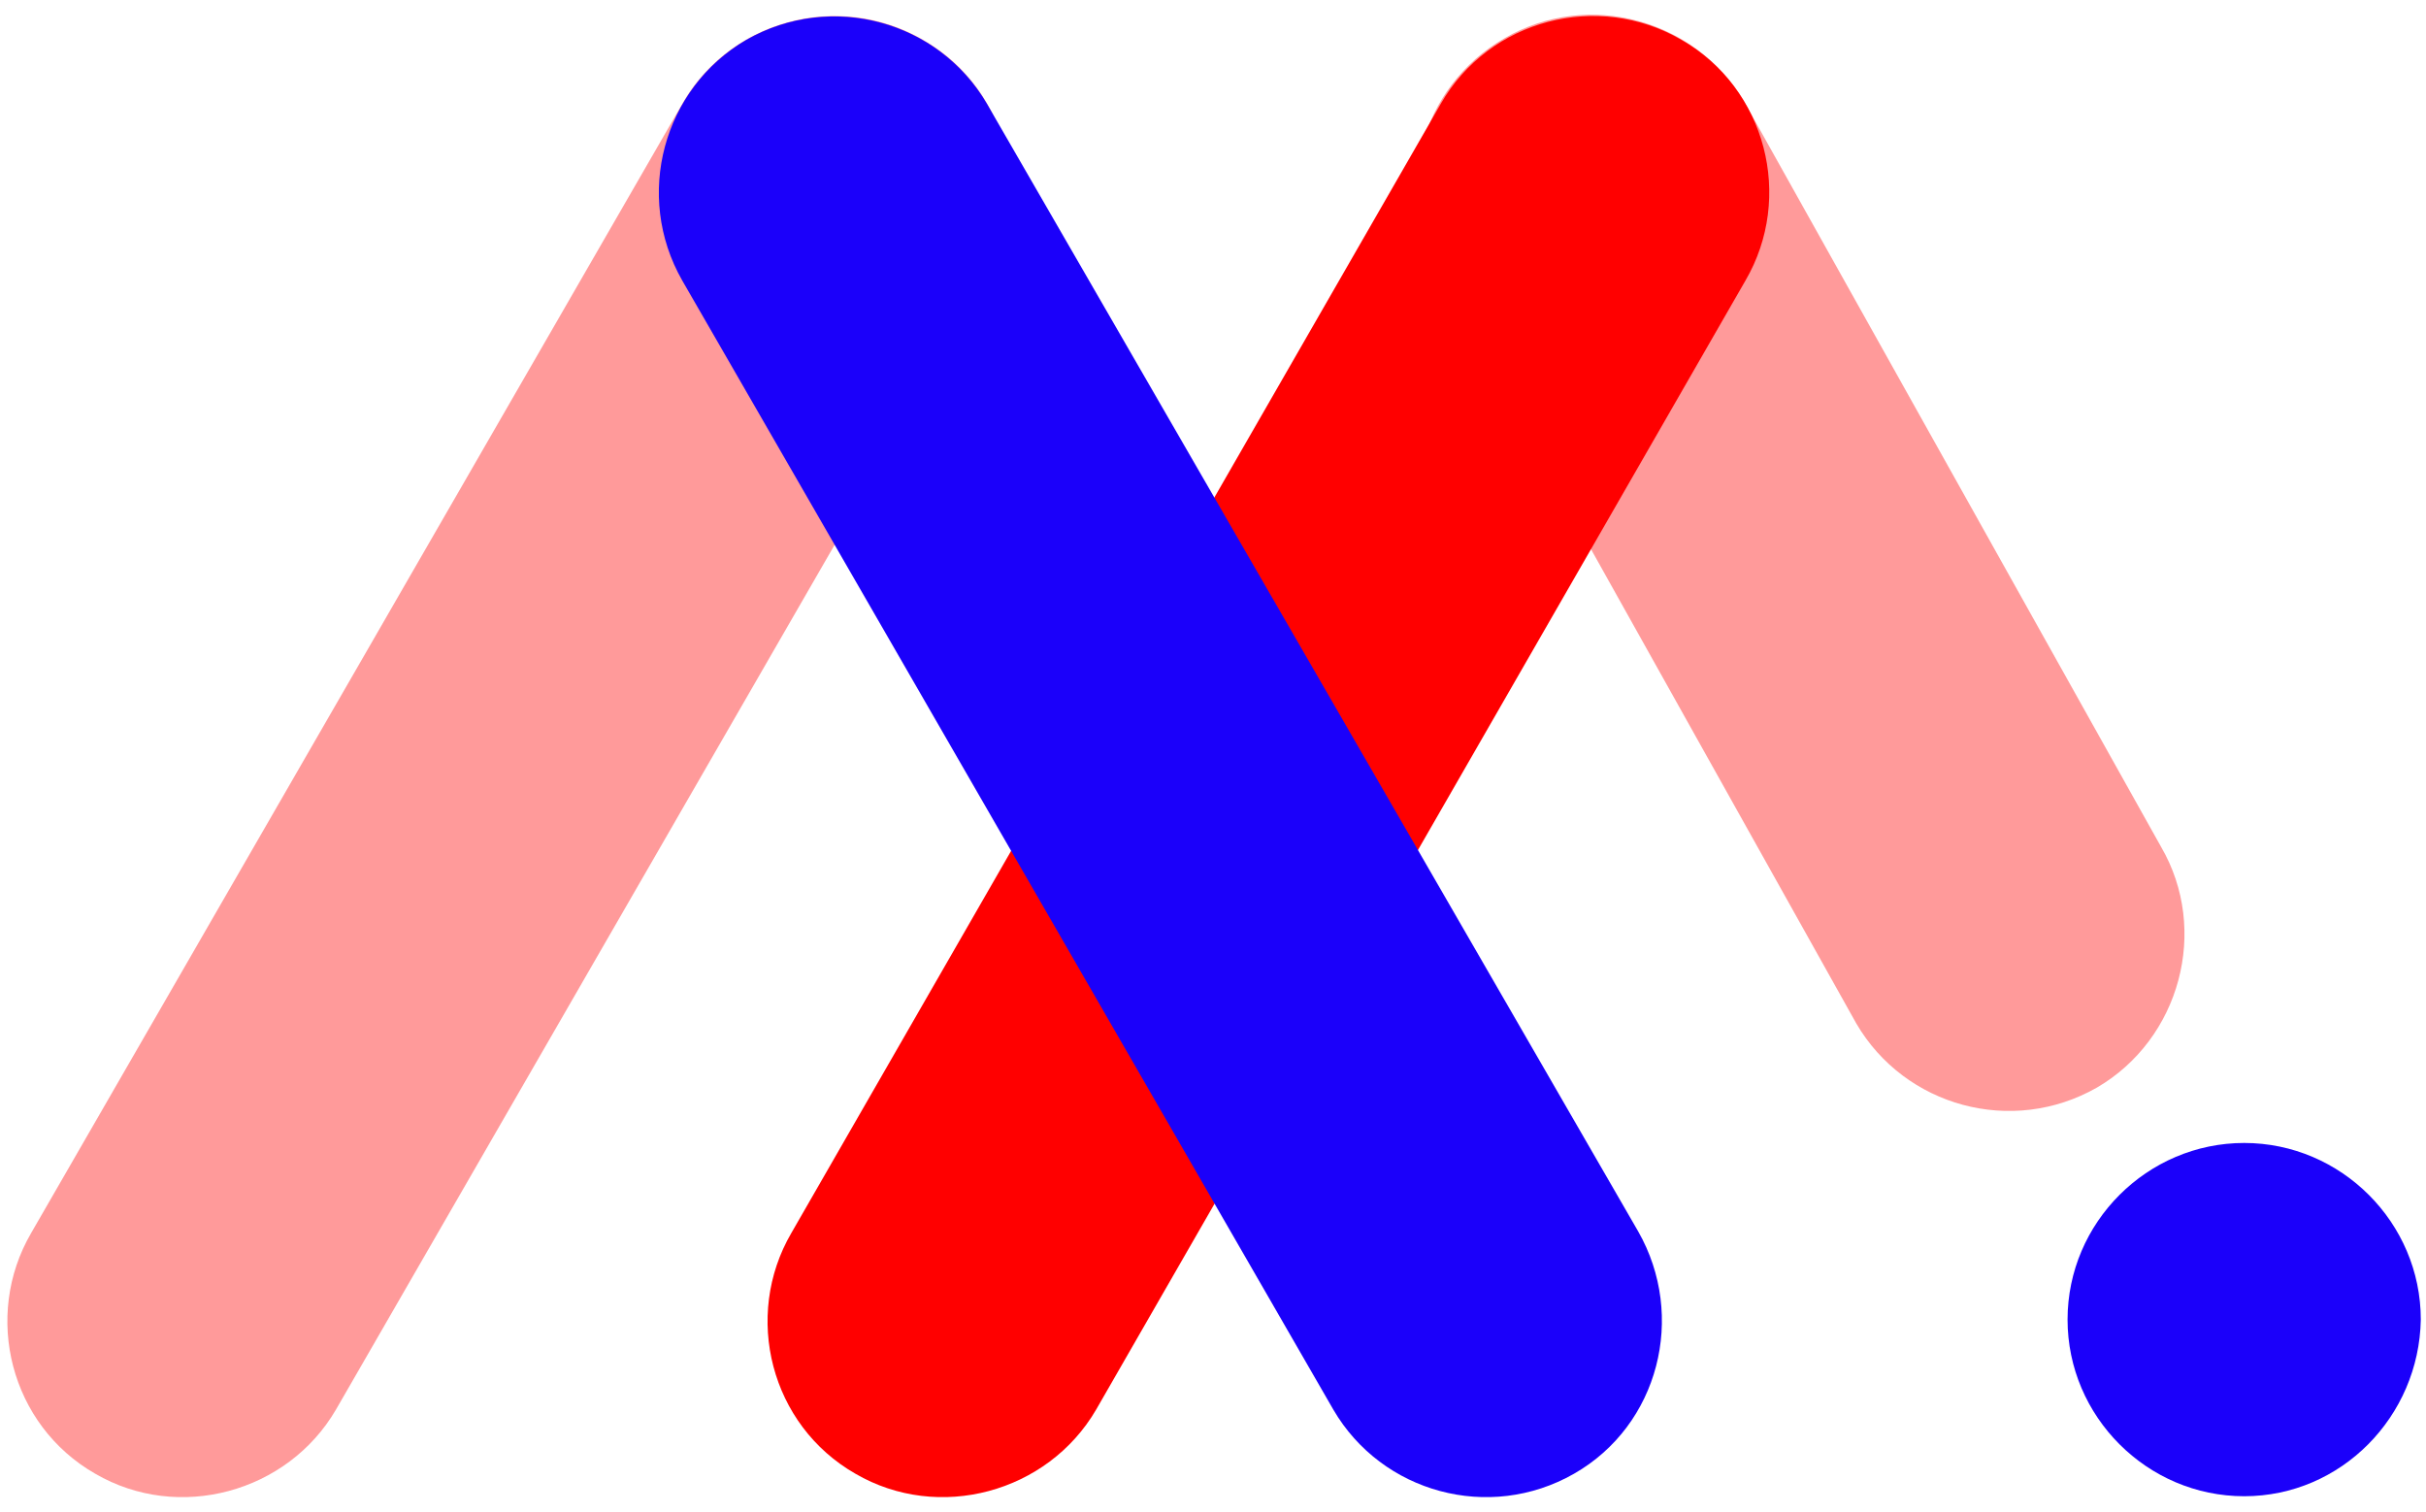
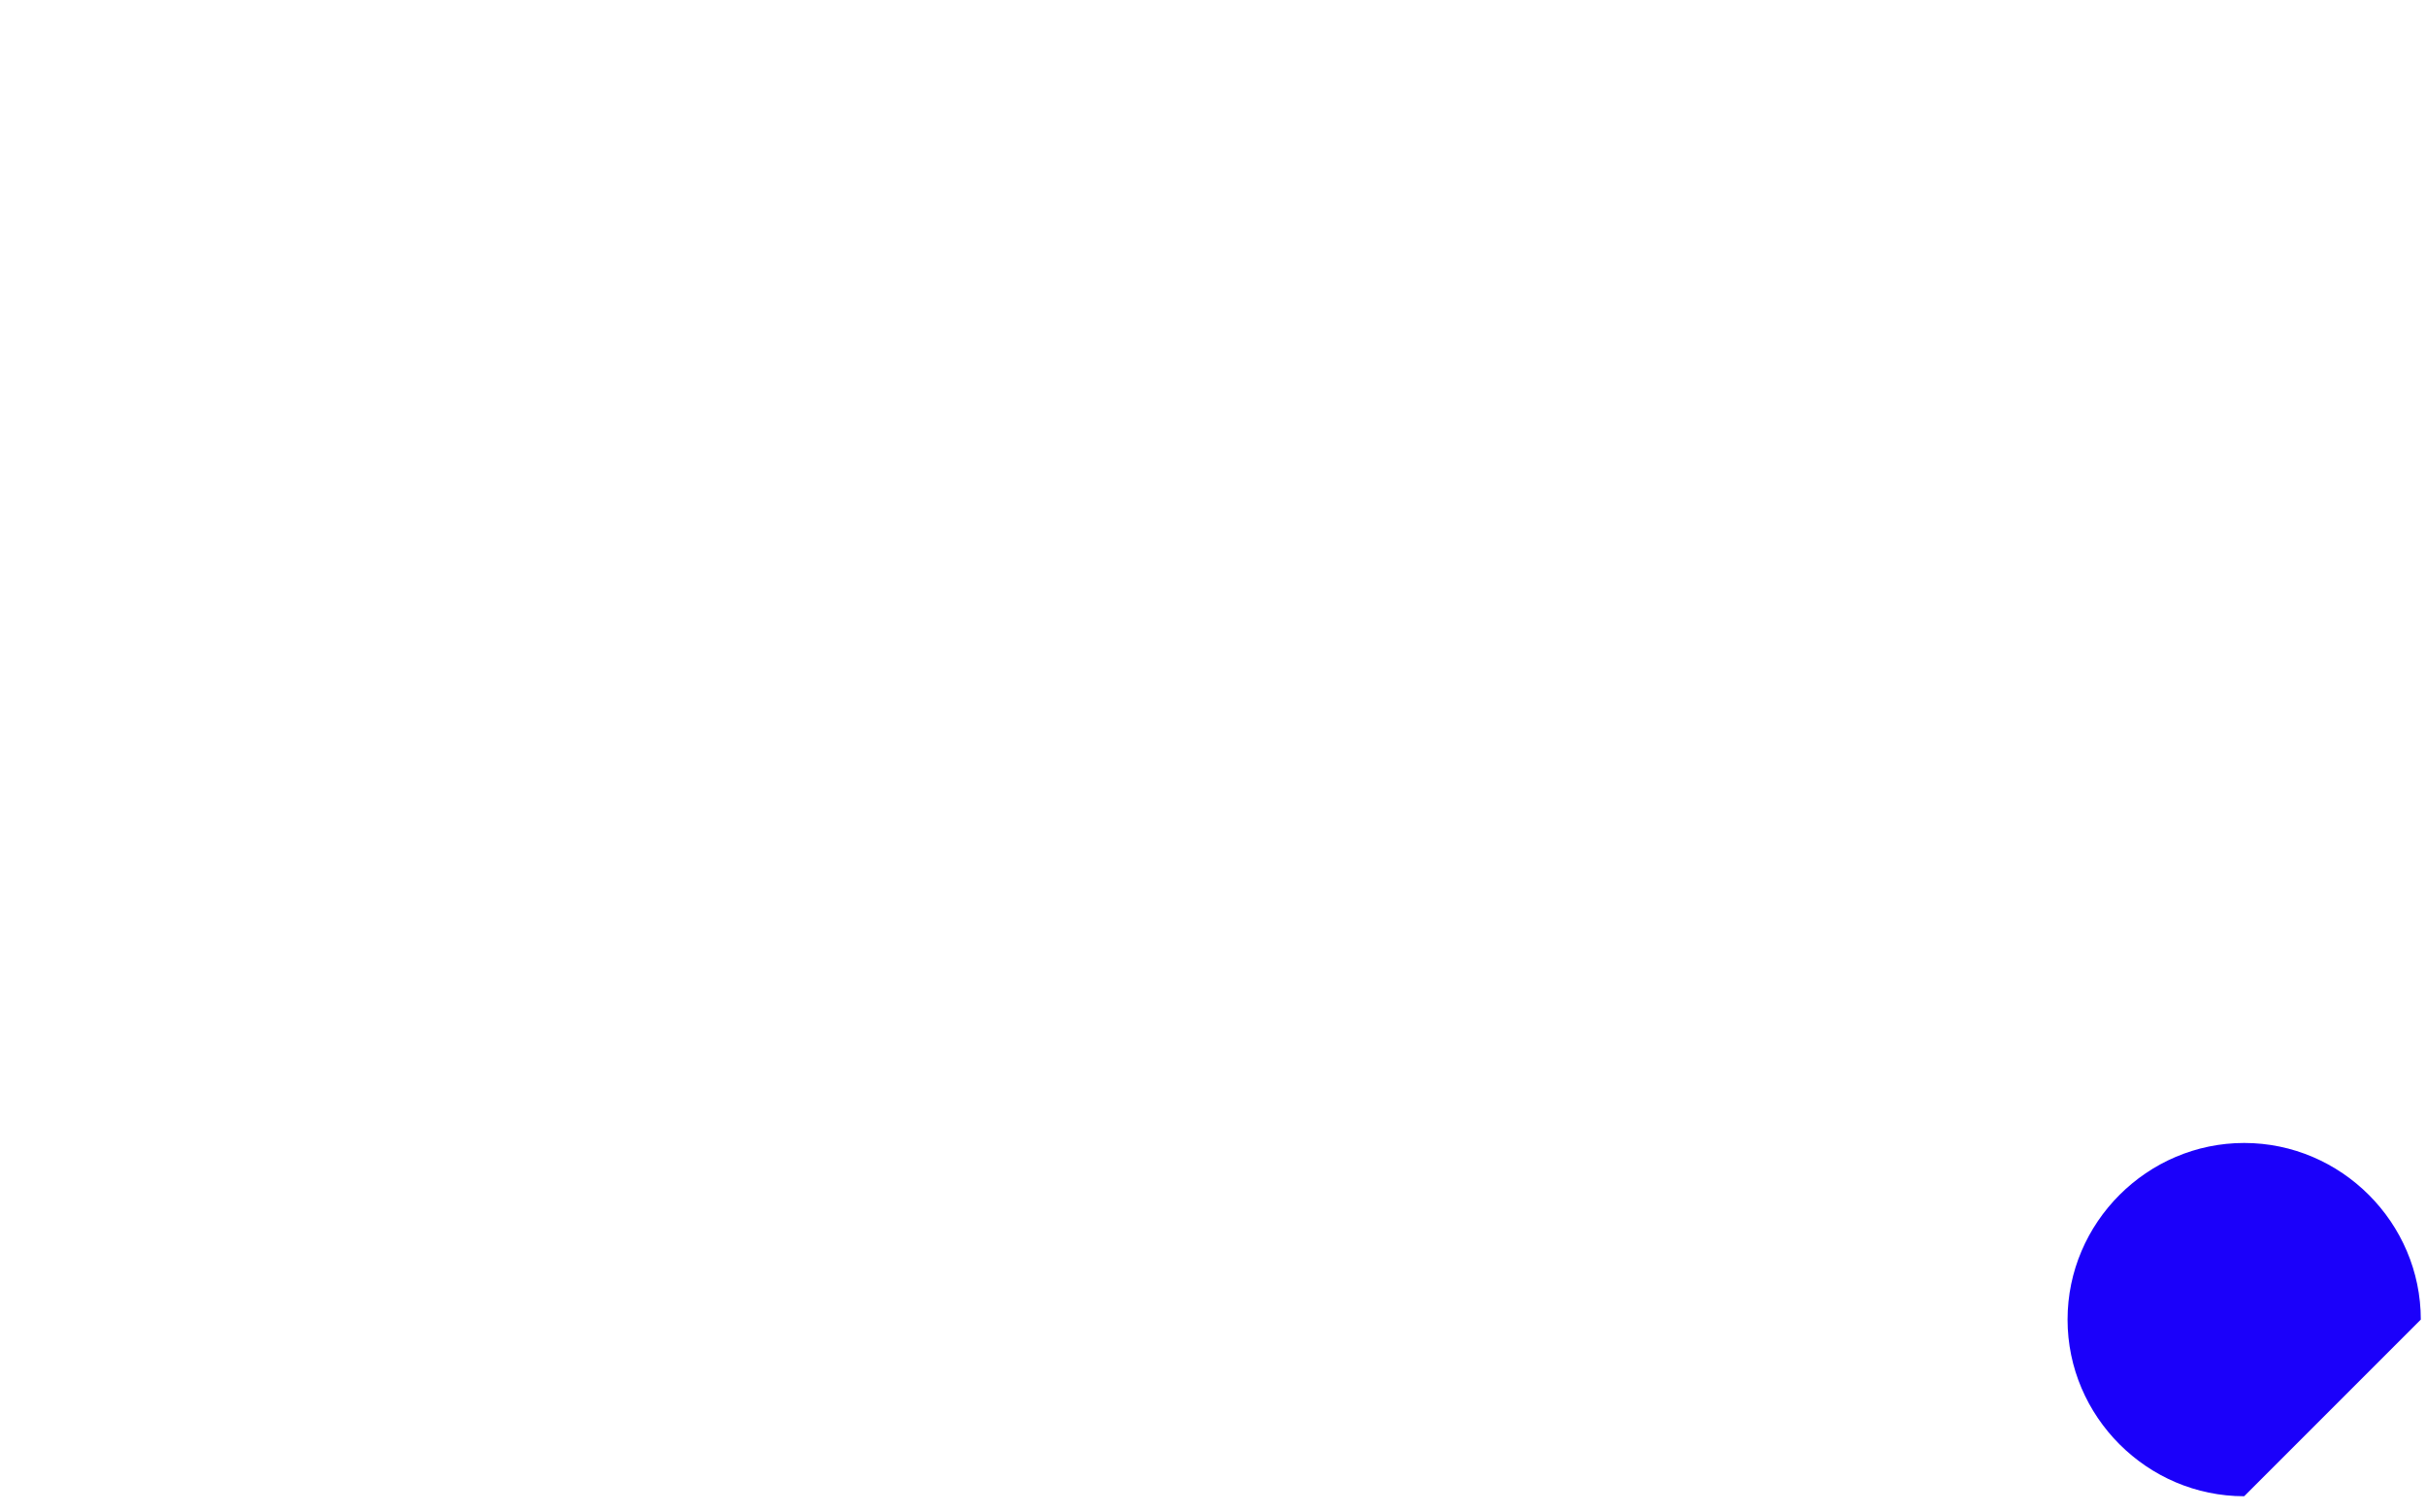
<svg xmlns="http://www.w3.org/2000/svg" version="1.1" id="Layer_1" x="0px" y="0px" viewBox="0 0 140.1 87.3" style="enable-background:new 0 0 140.1 87.3;" xml:space="preserve">
  <style type="text/css">
	.st0{fill:#1B00FA;}
	.st1{fill:#FF9A9A;}
	.st2{fill:#FF0000;}
</style>
  <g>
-     <path class="st0" d="M129.6,86.4L129.6,86.4c-5.6,0-10.2-4.6-10.2-10.2v0c0-5.6,4.6-10.2,10.2-10.2h0c5.6,0,10.2,4.6,10.2,10.2v0   C139.7,81.8,135.2,86.4,129.6,86.4z" />
-     <path class="st1" d="M121.1,62.8L121.1,62.8c-4.9,2.8-11.1,1.1-13.9-3.7l-24-42.9C80.3,11.3,82,5,86.9,2.2l0,0   C91.7-0.6,98,1.1,100.8,6l24,42.9C127.6,53.7,125.9,60,121.1,62.8z" />
-     <path class="st1" d="M5.5,85.1L5.5,85.1C0.6,82.3-1,76,1.8,71.2L39.4,6c2.8-4.9,9.1-6.5,13.9-3.7l0,0c4.9,2.8,6.5,9.1,3.7,13.9   L19.4,81.4C16.6,86.2,10.3,87.9,5.5,85.1z" />
-     <path class="st2" d="M49.4,85.1L49.4,85.1c-4.9-2.8-6.5-9.1-3.7-13.9L83.2,6c2.8-4.9,9.1-6.5,13.9-3.7l0,0   c4.9,2.8,6.5,9.1,3.7,13.9L63.3,81.4C60.5,86.2,54.2,87.9,49.4,85.1z" />
-     <path class="st0" d="M90.9,85.1L90.9,85.1c-4.9,2.8-11.1,1.1-13.9-3.7L39.4,16.2c-2.8-4.9-1.1-11.1,3.7-13.9l0,0   C48-0.5,54.2,1.2,57,6l37.6,65.1C97.4,76,95.8,82.3,90.9,85.1z" />
+     <path class="st0" d="M129.6,86.4L129.6,86.4c-5.6,0-10.2-4.6-10.2-10.2v0c0-5.6,4.6-10.2,10.2-10.2h0c5.6,0,10.2,4.6,10.2,10.2v0   z" />
  </g>
</svg>